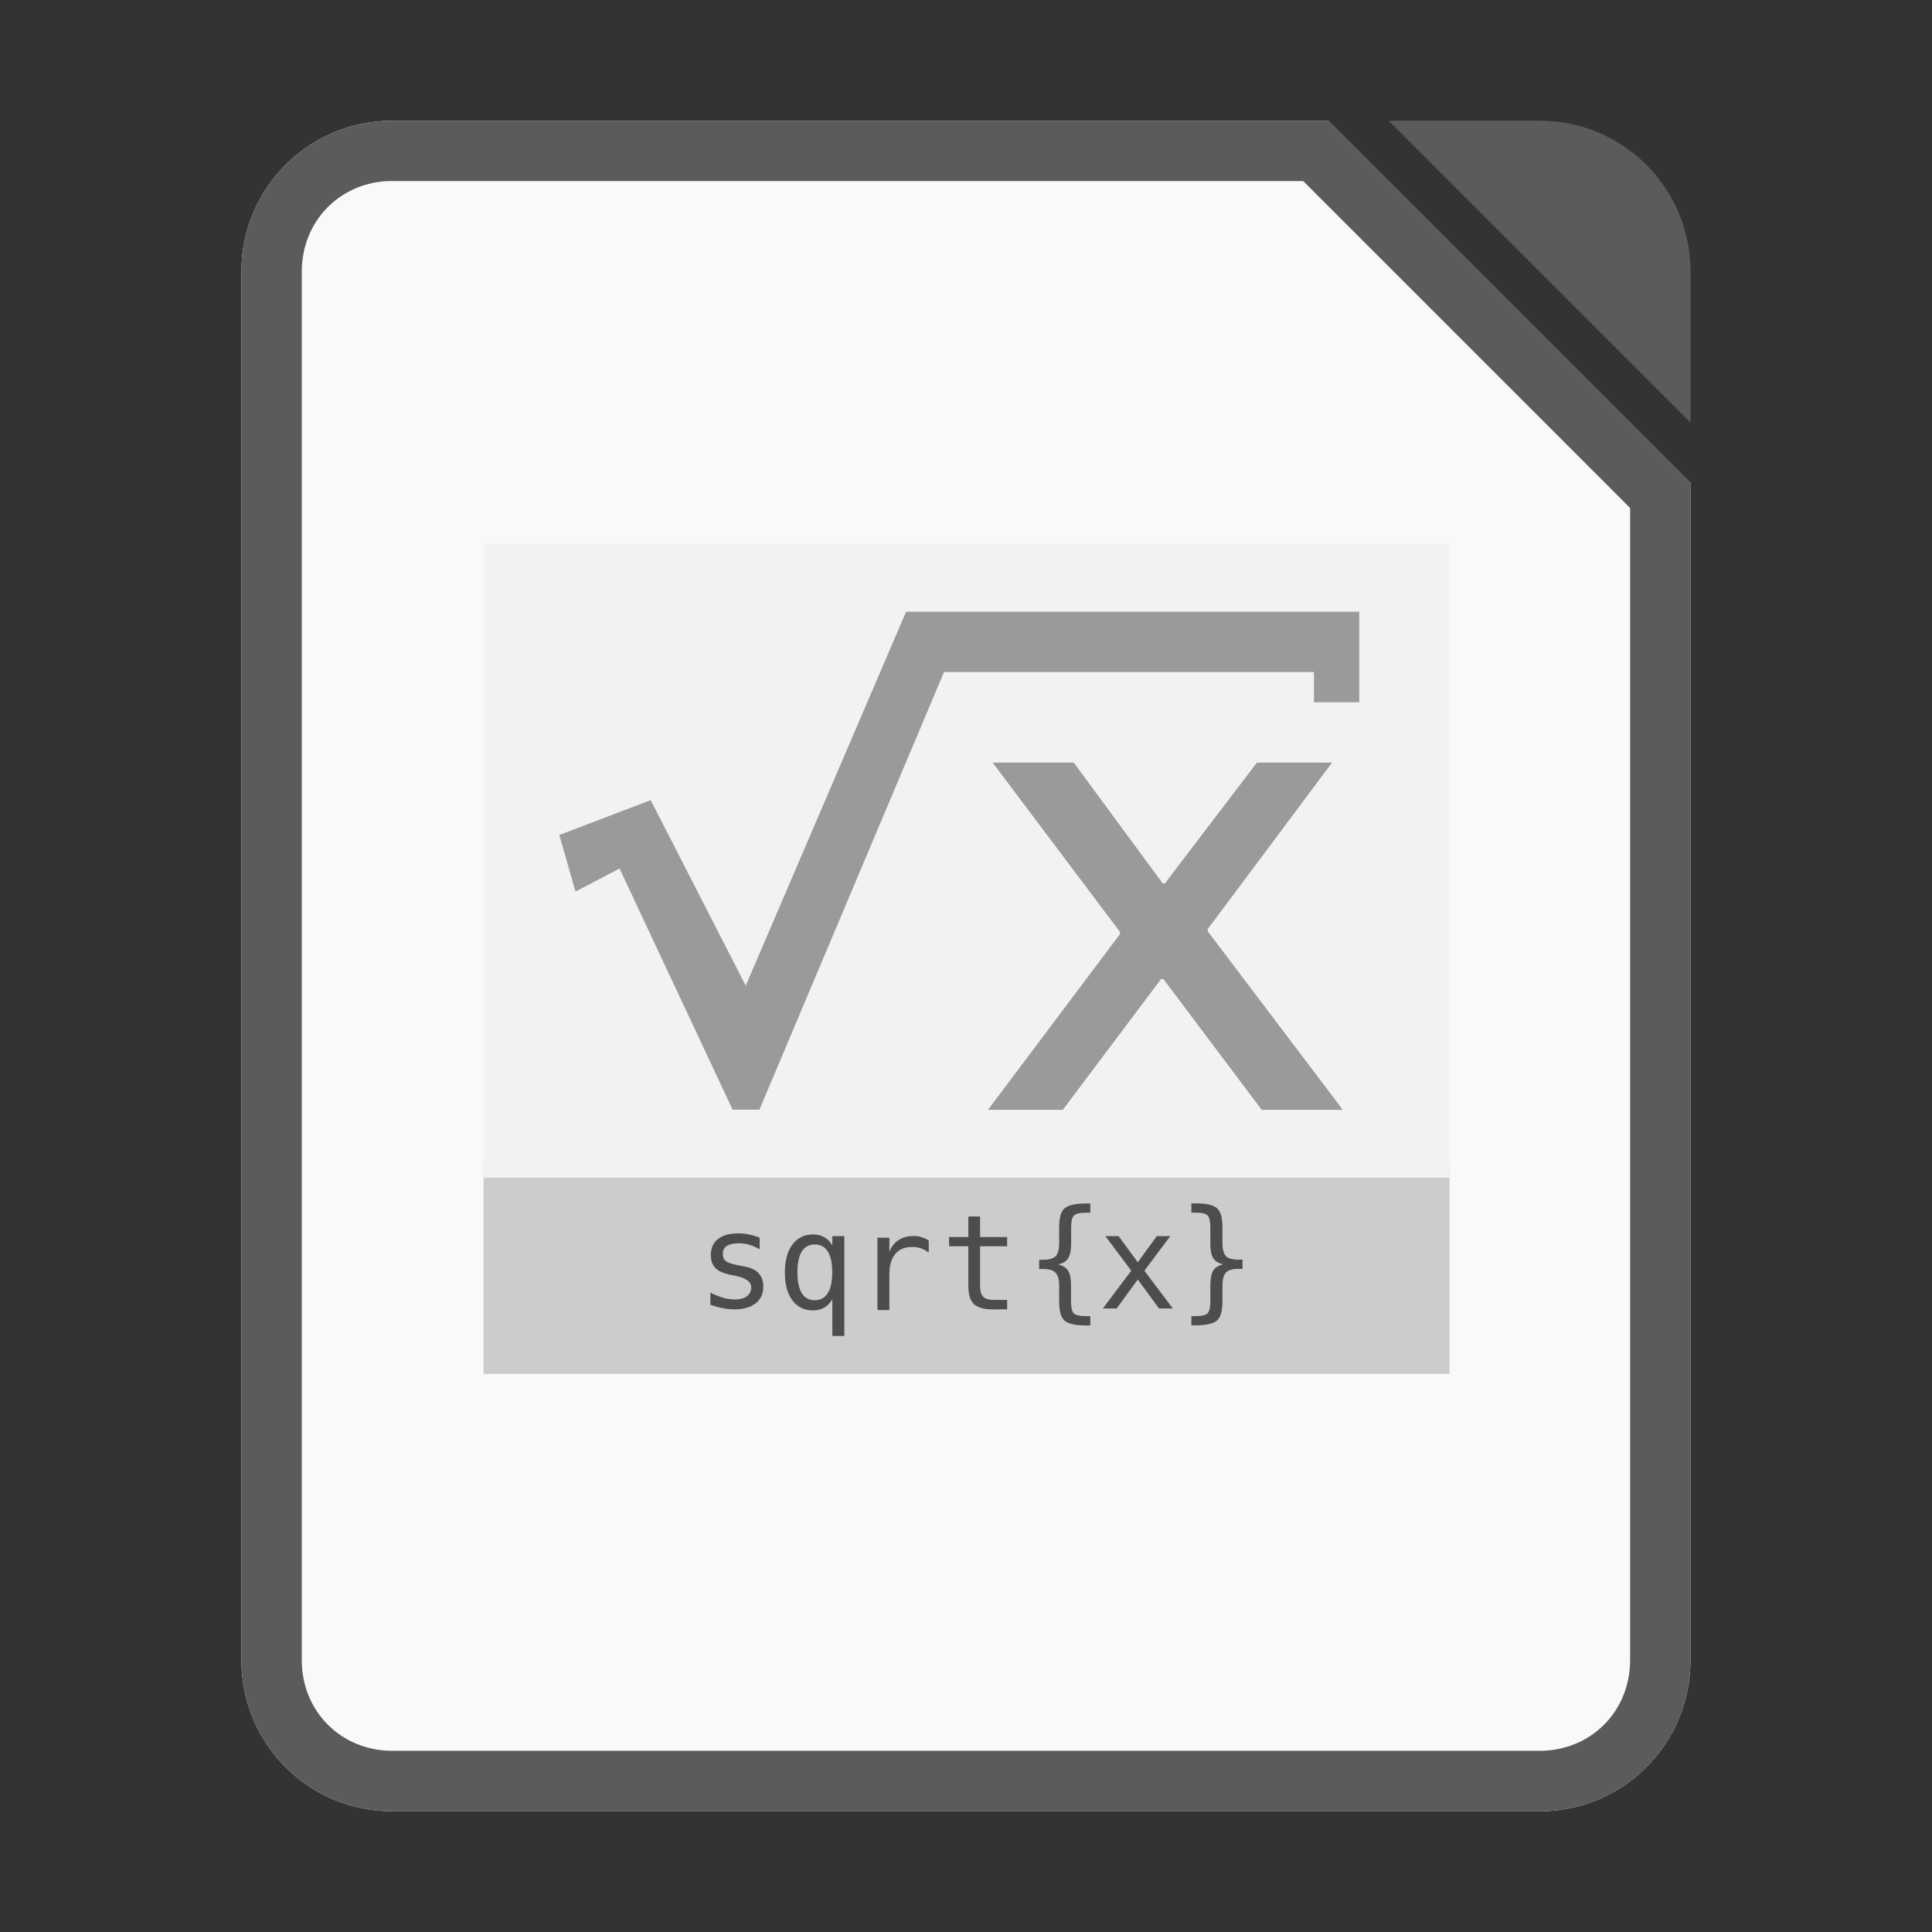
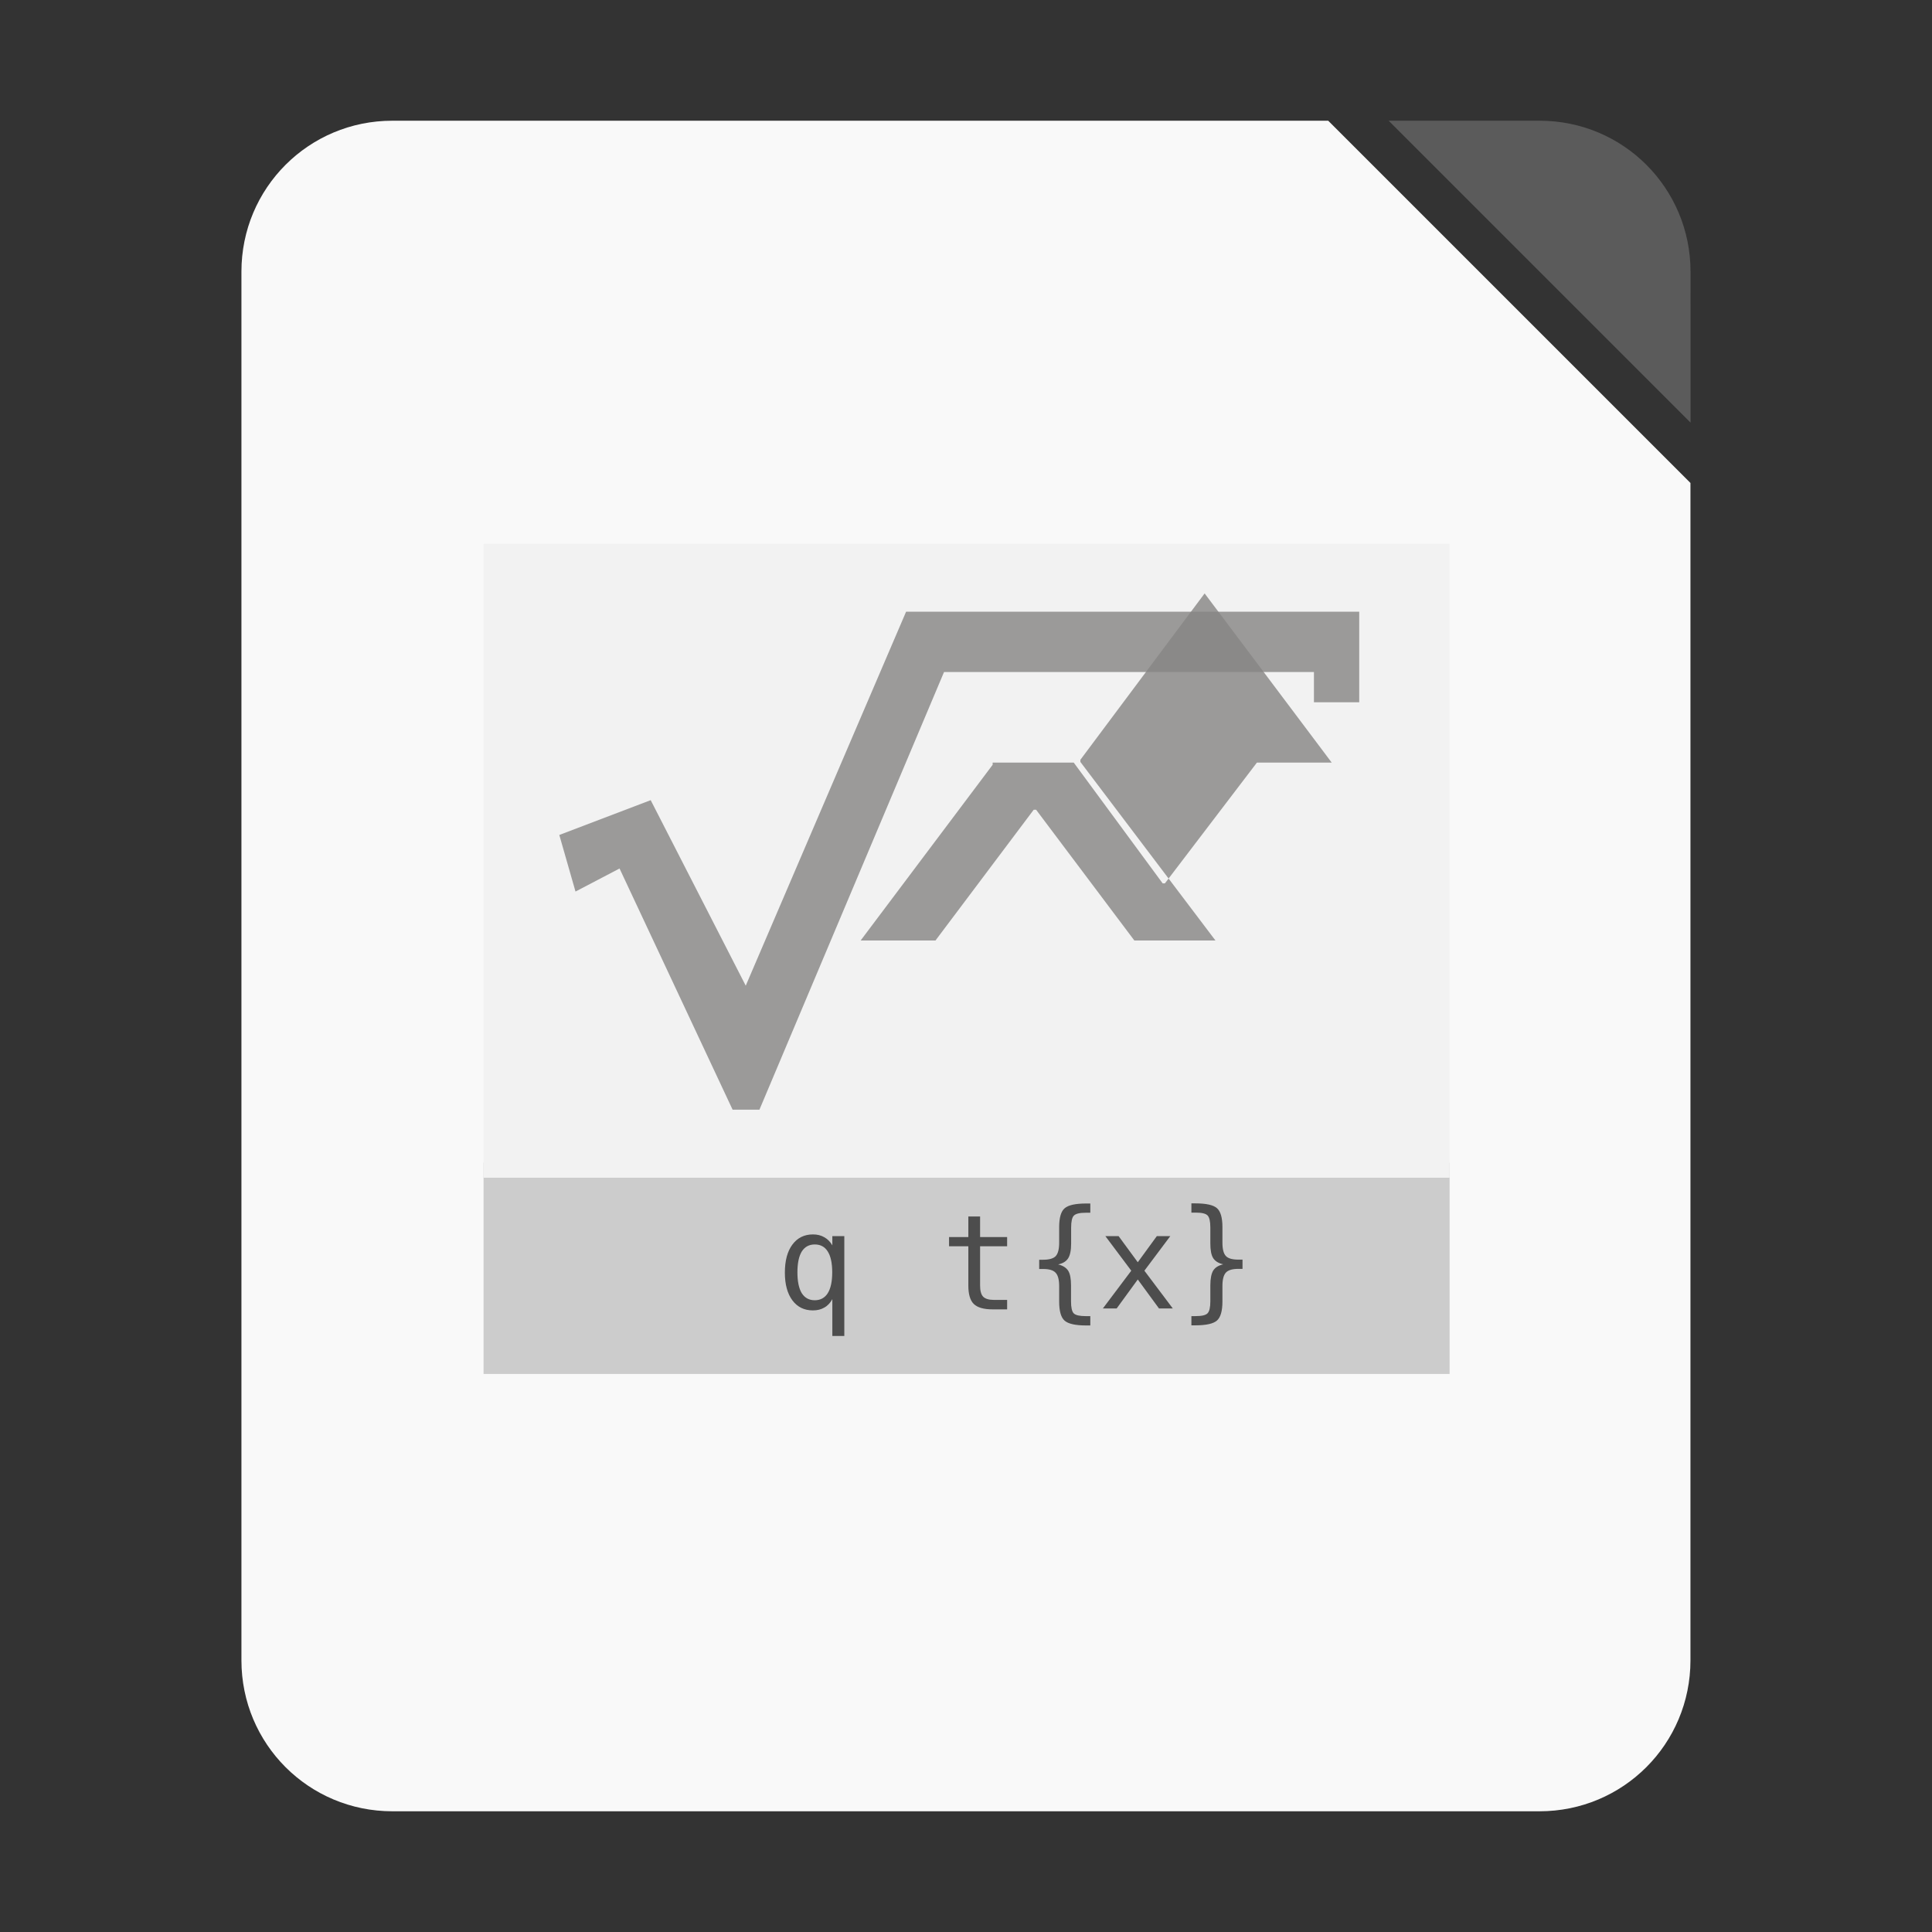
<svg xmlns="http://www.w3.org/2000/svg" width="64" height="64" version="1.1" viewBox="0 0 16.933 16.933">
  <rect x="0" y="0" width="16.933" height="16.933" fill="#333333" stroke="none" />
  <path d="m3.439 1.058c-0.733 0-1.323 0.59-1.323 1.323v12.171c0 0.733 0.59 1.323 1.323 1.323h10.054c0.733 0 1.323-0.59 1.323-1.323v-10.319l-3.175-3.175z" fill="#f9f9f9" fill-rule="evenodd" stroke-width=".265" style="paint-order:stroke fill markers" />
-   <path d="m3.439 1.058c-0.733 0-1.323 0.59-1.323 1.323v12.171c0 0.733 0.59 1.323 1.323 1.323h10.054c0.733 0 1.323-0.59 1.323-1.323v-10.319l-3.175-3.175zm0 0.529h7.983l2.865 2.865v10.099c0 0.449-0.345 0.794-0.794 0.794h-10.054c-0.449 0-0.794-0.345-0.794-0.794v-12.171c0-0.449 0.345-0.794 0.794-0.794z" color="#000000" color-rendering="auto" dominant-baseline="auto" fill="#5b5b5b" image-rendering="auto" shape-rendering="auto" solid-color="#000000" style="font-feature-settings:normal;font-variant-alternates:normal;font-variant-caps:normal;font-variant-ligatures:normal;font-variant-numeric:normal;font-variant-position:normal;isolation:auto;mix-blend-mode:normal;paint-order:fill markers stroke;shape-padding:0;text-decoration-color:#000000;text-decoration-line:none;text-decoration-style:solid;text-indent:0;text-orientation:mixed;text-transform:none;white-space:normal" />
  <path d="m12.171 1.058 2.646 2.646-3.75e-4 -1.323c-2.08e-4 -0.733-0.59-1.323-1.323-1.323z" fill="#5b5b5b" fill-rule="evenodd" style="paint-order:stroke fill markers" />
  <rect x="4.238" y="10.19" width="8.467" height="1.852" fill="#ccc" stroke-width=".066" />
  <rect x="4.238" y="4.766" width="8.467" height="5.556" fill="#f2f2f2" stroke-width=".066" />
  <g fill="#4d4d4d" stroke-width=".132">
-     <path d="m6.658 10.847v0.102c-0.03-0.017-0.06-0.03-0.09-0.039-0.03-0.009-0.061-0.013-0.092-0.013-0.047 0-0.082 0.008-0.106 0.023-0.023 0.015-0.035 0.038-0.035 0.07 0 0.028 0.009 0.049 0.026 0.063 0.017 0.014 0.061 0.028 0.13 0.041l0.042 0.008c0.052 0.01 0.091 0.029 0.117 0.059 0.027 0.029 0.04 0.068 0.04 0.115 0 0.063-0.022 0.112-0.067 0.147-0.045 0.035-0.106 0.053-0.186 0.053-0.031 0-0.064-0.003-0.099-0.01-0.034-0.006-0.072-0.016-0.112-0.029v-0.108c0.039 0.02 0.076 0.035 0.112 0.045 0.035 0.01 0.069 0.015 0.101 0.015 0.046 0 0.082-0.009 0.107-0.028 0.025-0.019 0.038-0.045 0.038-0.079 0-0.048-0.046-0.082-0.139-0.1l-0.004-0.001-0.039-0.008c-0.06-0.012-0.104-0.031-0.131-0.059-0.028-0.028-0.041-0.066-0.041-0.114 0-0.061 0.021-0.108 0.062-0.14 0.041-0.033 0.1-0.05 0.176-0.05 0.034 0 0.067 0.003 0.098 0.01 0.031 0.006 0.062 0.015 0.092 0.028" />
    <path d="m6.989 11.151c0 0.081 0.013 0.142 0.038 0.183 0.026 0.041 0.064 0.062 0.114 0.062 0.05 0 0.088-0.021 0.114-0.062 0.026-0.042 0.039-0.102 0.039-0.183 0-0.08-0.013-0.141-0.039-0.182-0.026-0.042-0.064-0.062-0.114-0.062-0.05 0-0.088 0.021-0.114 0.062-0.025 0.041-0.038 0.102-0.038 0.183m0.305 0.236c-0.017 0.031-0.04 0.056-0.069 0.072-0.029 0.017-0.062 0.025-0.1 0.025-0.076 0-0.136-0.029-0.18-0.088-0.044-0.059-0.066-0.14-0.066-0.243 0-0.105 0.022-0.187 0.066-0.246 0.044-0.059 0.104-0.089 0.18-0.089 0.038 0 0.071 0.008 0.1 0.025 0.029 0.016 0.052 0.04 0.07 0.071v-0.081h0.105v0.875h-0.105v-0.322" />
-     <path d="m8.14 10.979c-0.022-0.017-0.045-0.03-0.068-0.038-0.023-0.008-0.048-0.012-0.076-0.012-0.065 0-0.115 0.02-0.149 0.061-0.034 0.041-0.052 0.1-0.052 0.177v0.315h-0.105v-0.634h0.105v0.124c0.017-0.045 0.044-0.079 0.08-0.103 0.036-0.024 0.079-0.036 0.129-0.036 0.026 0 0.05 0.003 0.072 0.01 0.022 0.006 0.044 0.016 0.064 0.03v0.106" />
    <path d="m8.59 10.662v0.18h0.237v0.081h-0.237v0.344c0 0.047 0.009 0.079 0.027 0.098 0.018 0.018 0.049 0.028 0.093 0.028h0.117v0.083h-0.127c-0.078 0-0.133-0.016-0.165-0.047-0.032-0.031-0.048-0.085-0.048-0.162v-0.344h-0.169v-0.081h0.169v-0.18h0.104" />
    <path d="m9.556 11.535v0.082h-0.036c-0.094 0-0.157-0.014-0.189-0.042-0.032-0.028-0.048-0.084-0.048-0.167v-0.135c-1.33e-5 -0.057-0.01-0.096-0.031-0.118-0.02-0.022-0.056-0.033-0.109-0.033h-0.035v-0.081h0.035c0.053 0 0.09-0.011 0.11-0.032 0.02-0.022 0.03-0.061 0.03-0.117v-0.136c-1.33e-5 -0.083 0.016-0.139 0.048-0.166 0.032-0.028 0.095-0.042 0.189-0.042h0.036v0.081h-0.04c-0.053 1.3e-5 -0.087 0.008-0.104 0.025-0.016 0.016-0.024 0.051-0.024 0.105v0.14c0 0.059-0.009 0.102-0.026 0.129-0.017 0.027-0.046 0.045-0.088 0.054 0.042 0.01 0.071 0.029 0.088 0.055 0.017 0.027 0.025 0.07 0.025 0.129v0.14c0 0.054 0.008 0.089 0.024 0.105 0.016 0.016 0.051 0.024 0.104 0.024h0.04" />
    <path d="m10.257 10.834-0.227 0.303 0.249 0.331h-0.121l-0.186-0.254-0.185 0.254h-0.121l0.249-0.331-0.227-0.303h0.116l0.168 0.229 0.167-0.229h0.117" />
    <path d="m10.442 11.535h0.038c0.053 0 0.088-0.008 0.104-0.025 0.016-0.017 0.024-0.052 0.024-0.105v-0.14c0-0.059 0.009-0.102 0.025-0.129 0.017-0.027 0.046-0.045 0.088-0.055-0.042-0.009-0.071-0.028-0.088-0.054-0.017-0.027-0.025-0.07-0.025-0.129v-0.14c0-0.053-0.008-0.088-0.024-0.105-0.016-0.017-0.051-0.025-0.104-0.025h-0.038v-0.081h0.035c0.094 0 0.157 0.014 0.189 0.042 0.032 0.028 0.048 0.083 0.048 0.166v0.136c0 0.057 0.01 0.096 0.03 0.117 0.02 0.022 0.057 0.032 0.11 0.032h0.036v0.081h-0.036c-0.053 0-0.09 0.011-0.11 0.033-0.02 0.022-0.03 0.061-0.03 0.118v0.135c0 0.083-0.016 0.139-0.048 0.167-0.032 0.028-0.095 0.042-0.189 0.042h-0.035v-0.082" />
  </g>
  <path d="m7.942 5.361h3.971v0.794h-0.397v-0.265h-3.242l-1.618 3.836h-0.235l-0.991-2.114-0.386 0.202-0.142-0.496 0.801-0.305 0.833 1.626 1.406-3.279" fill="#868583" opacity=".8" stroke-width=".066" />
-   <path d="m11.672 6.684h-0.656l-0.806 1.058h-0.02l-0.779-1.058h-0.711l1.116 1.484v0.019l-1.157 1.54h0.656l0.861-1.146h0.021l0.861 1.146h0.711l-1.184-1.565v-0.019l1.089-1.458" fill="#868583" opacity=".8" stroke-width=".066" />
+   <path d="m11.672 6.684h-0.656l-0.806 1.058h-0.02l-0.779-1.058h-0.711v0.019l-1.157 1.54h0.656l0.861-1.146h0.021l0.861 1.146h0.711l-1.184-1.565v-0.019l1.089-1.458" fill="#868583" opacity=".8" stroke-width=".066" />
</svg>